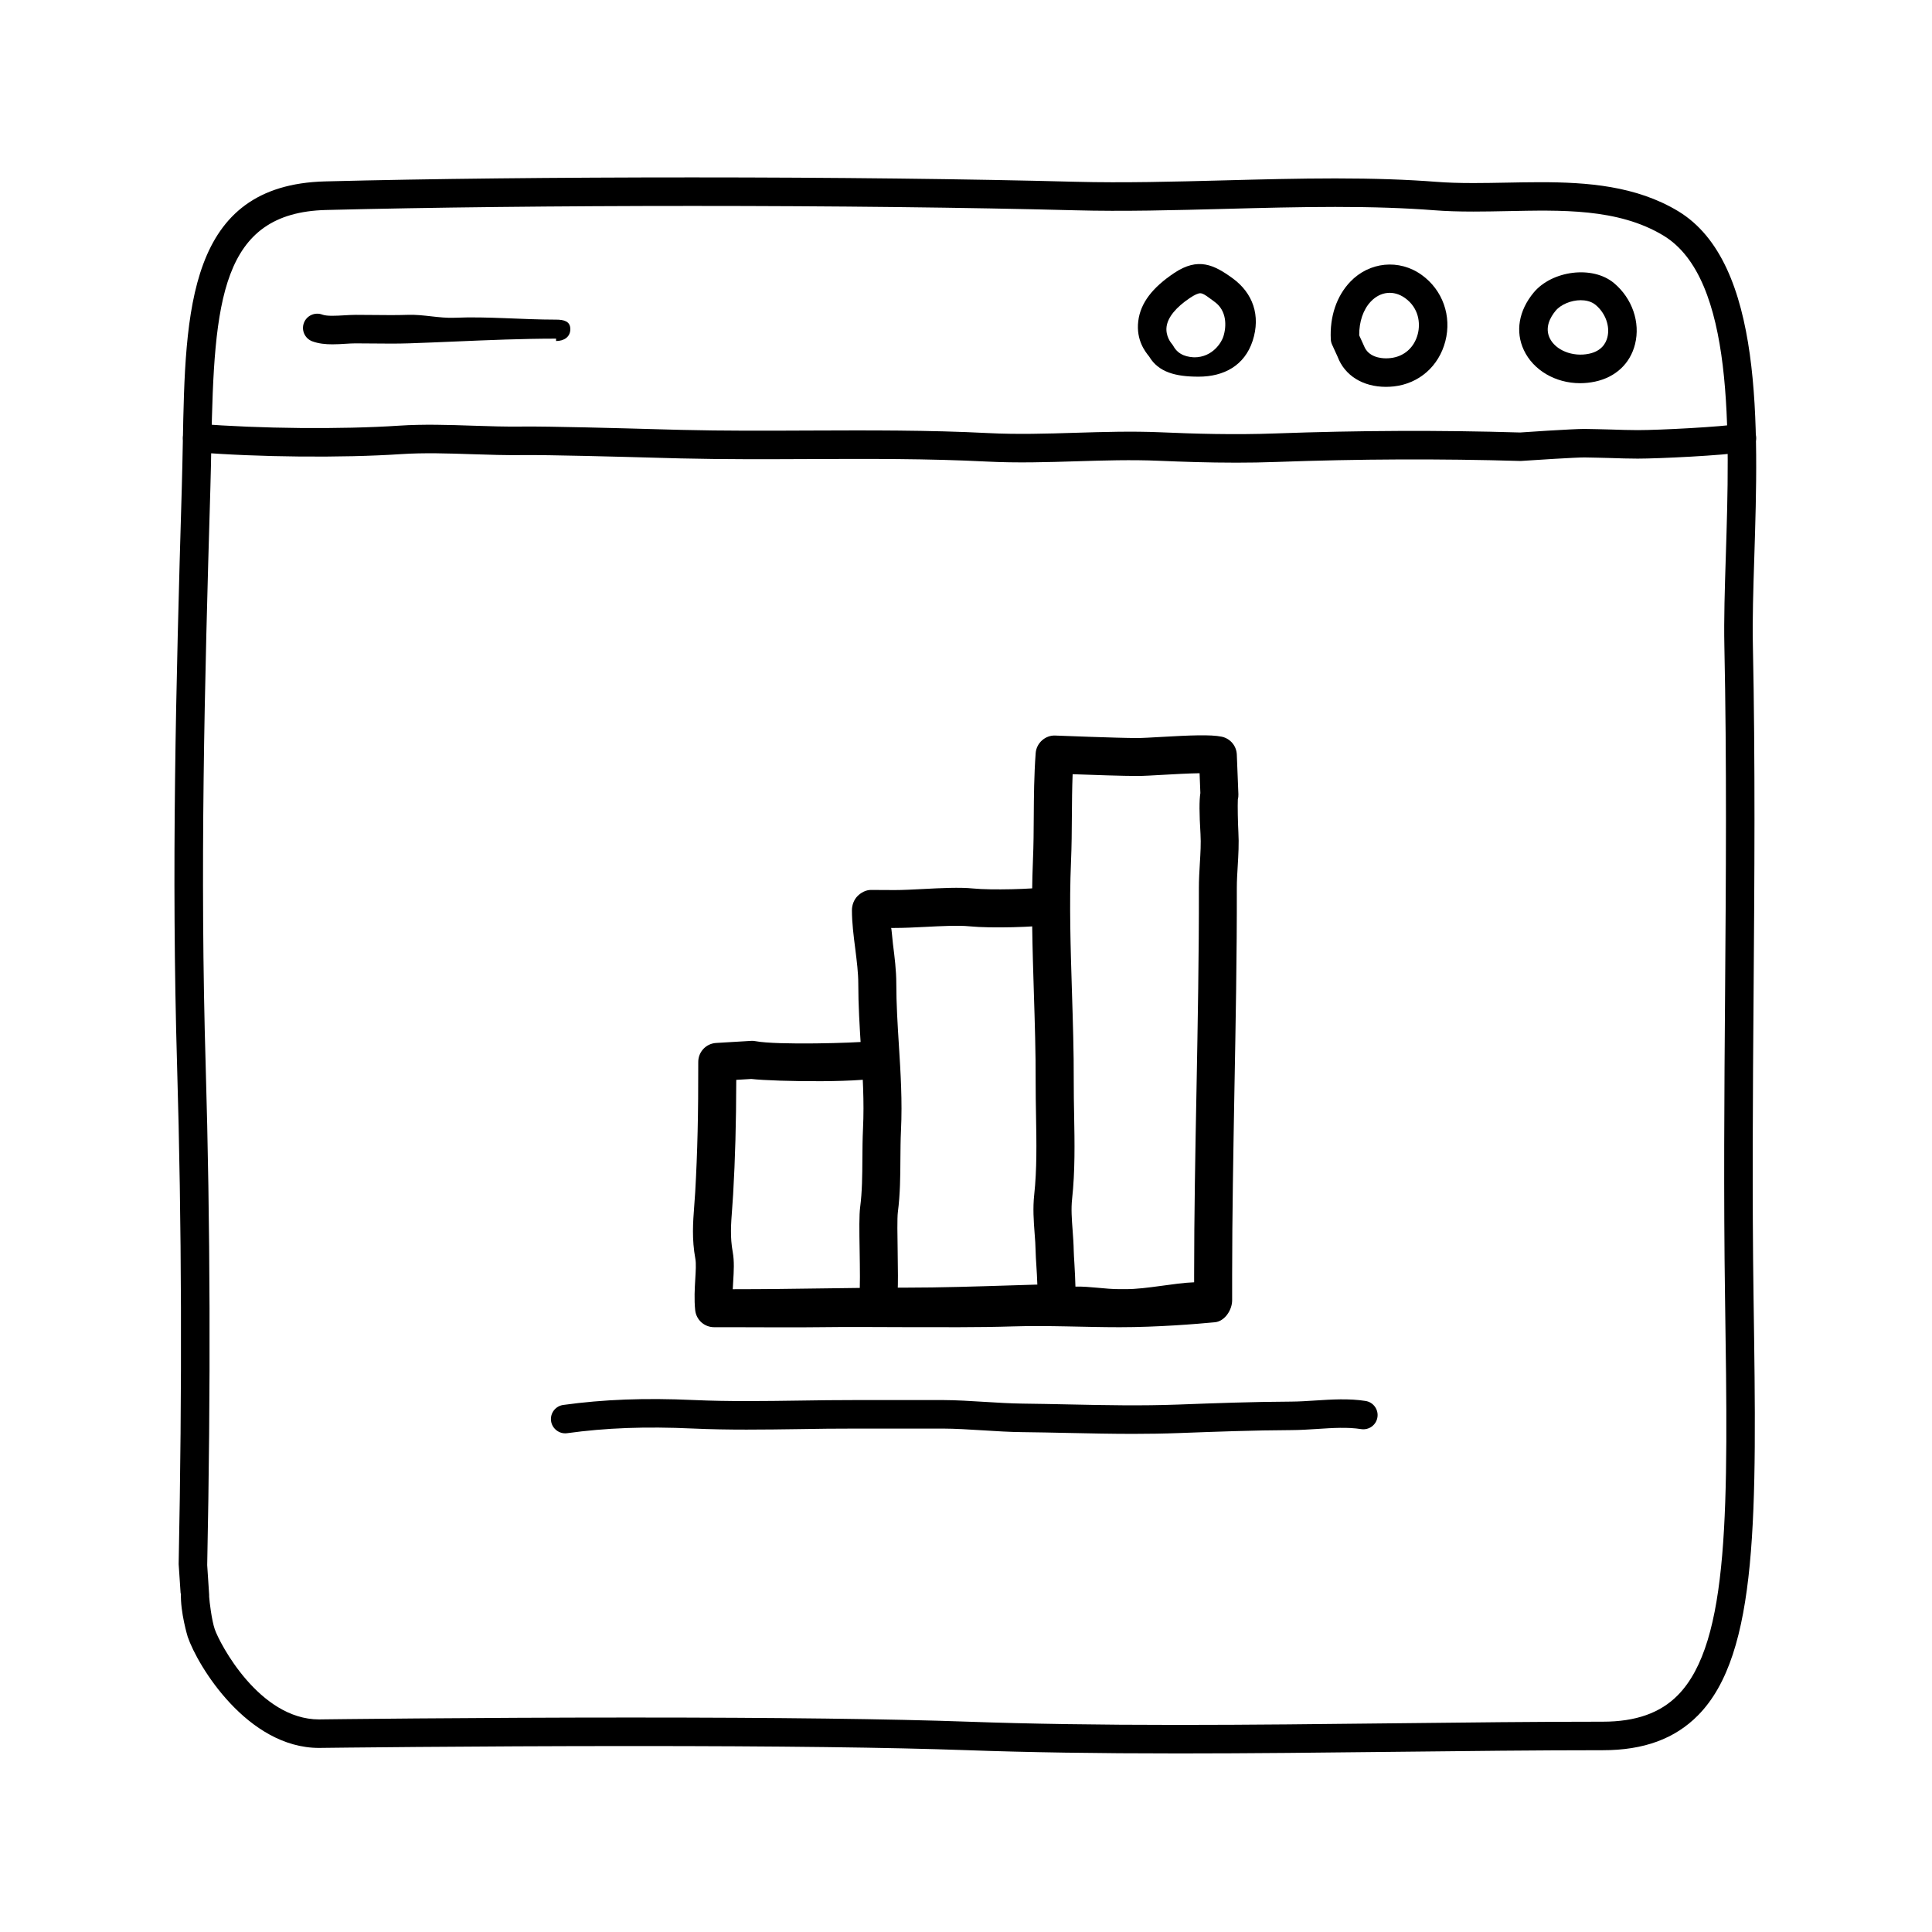
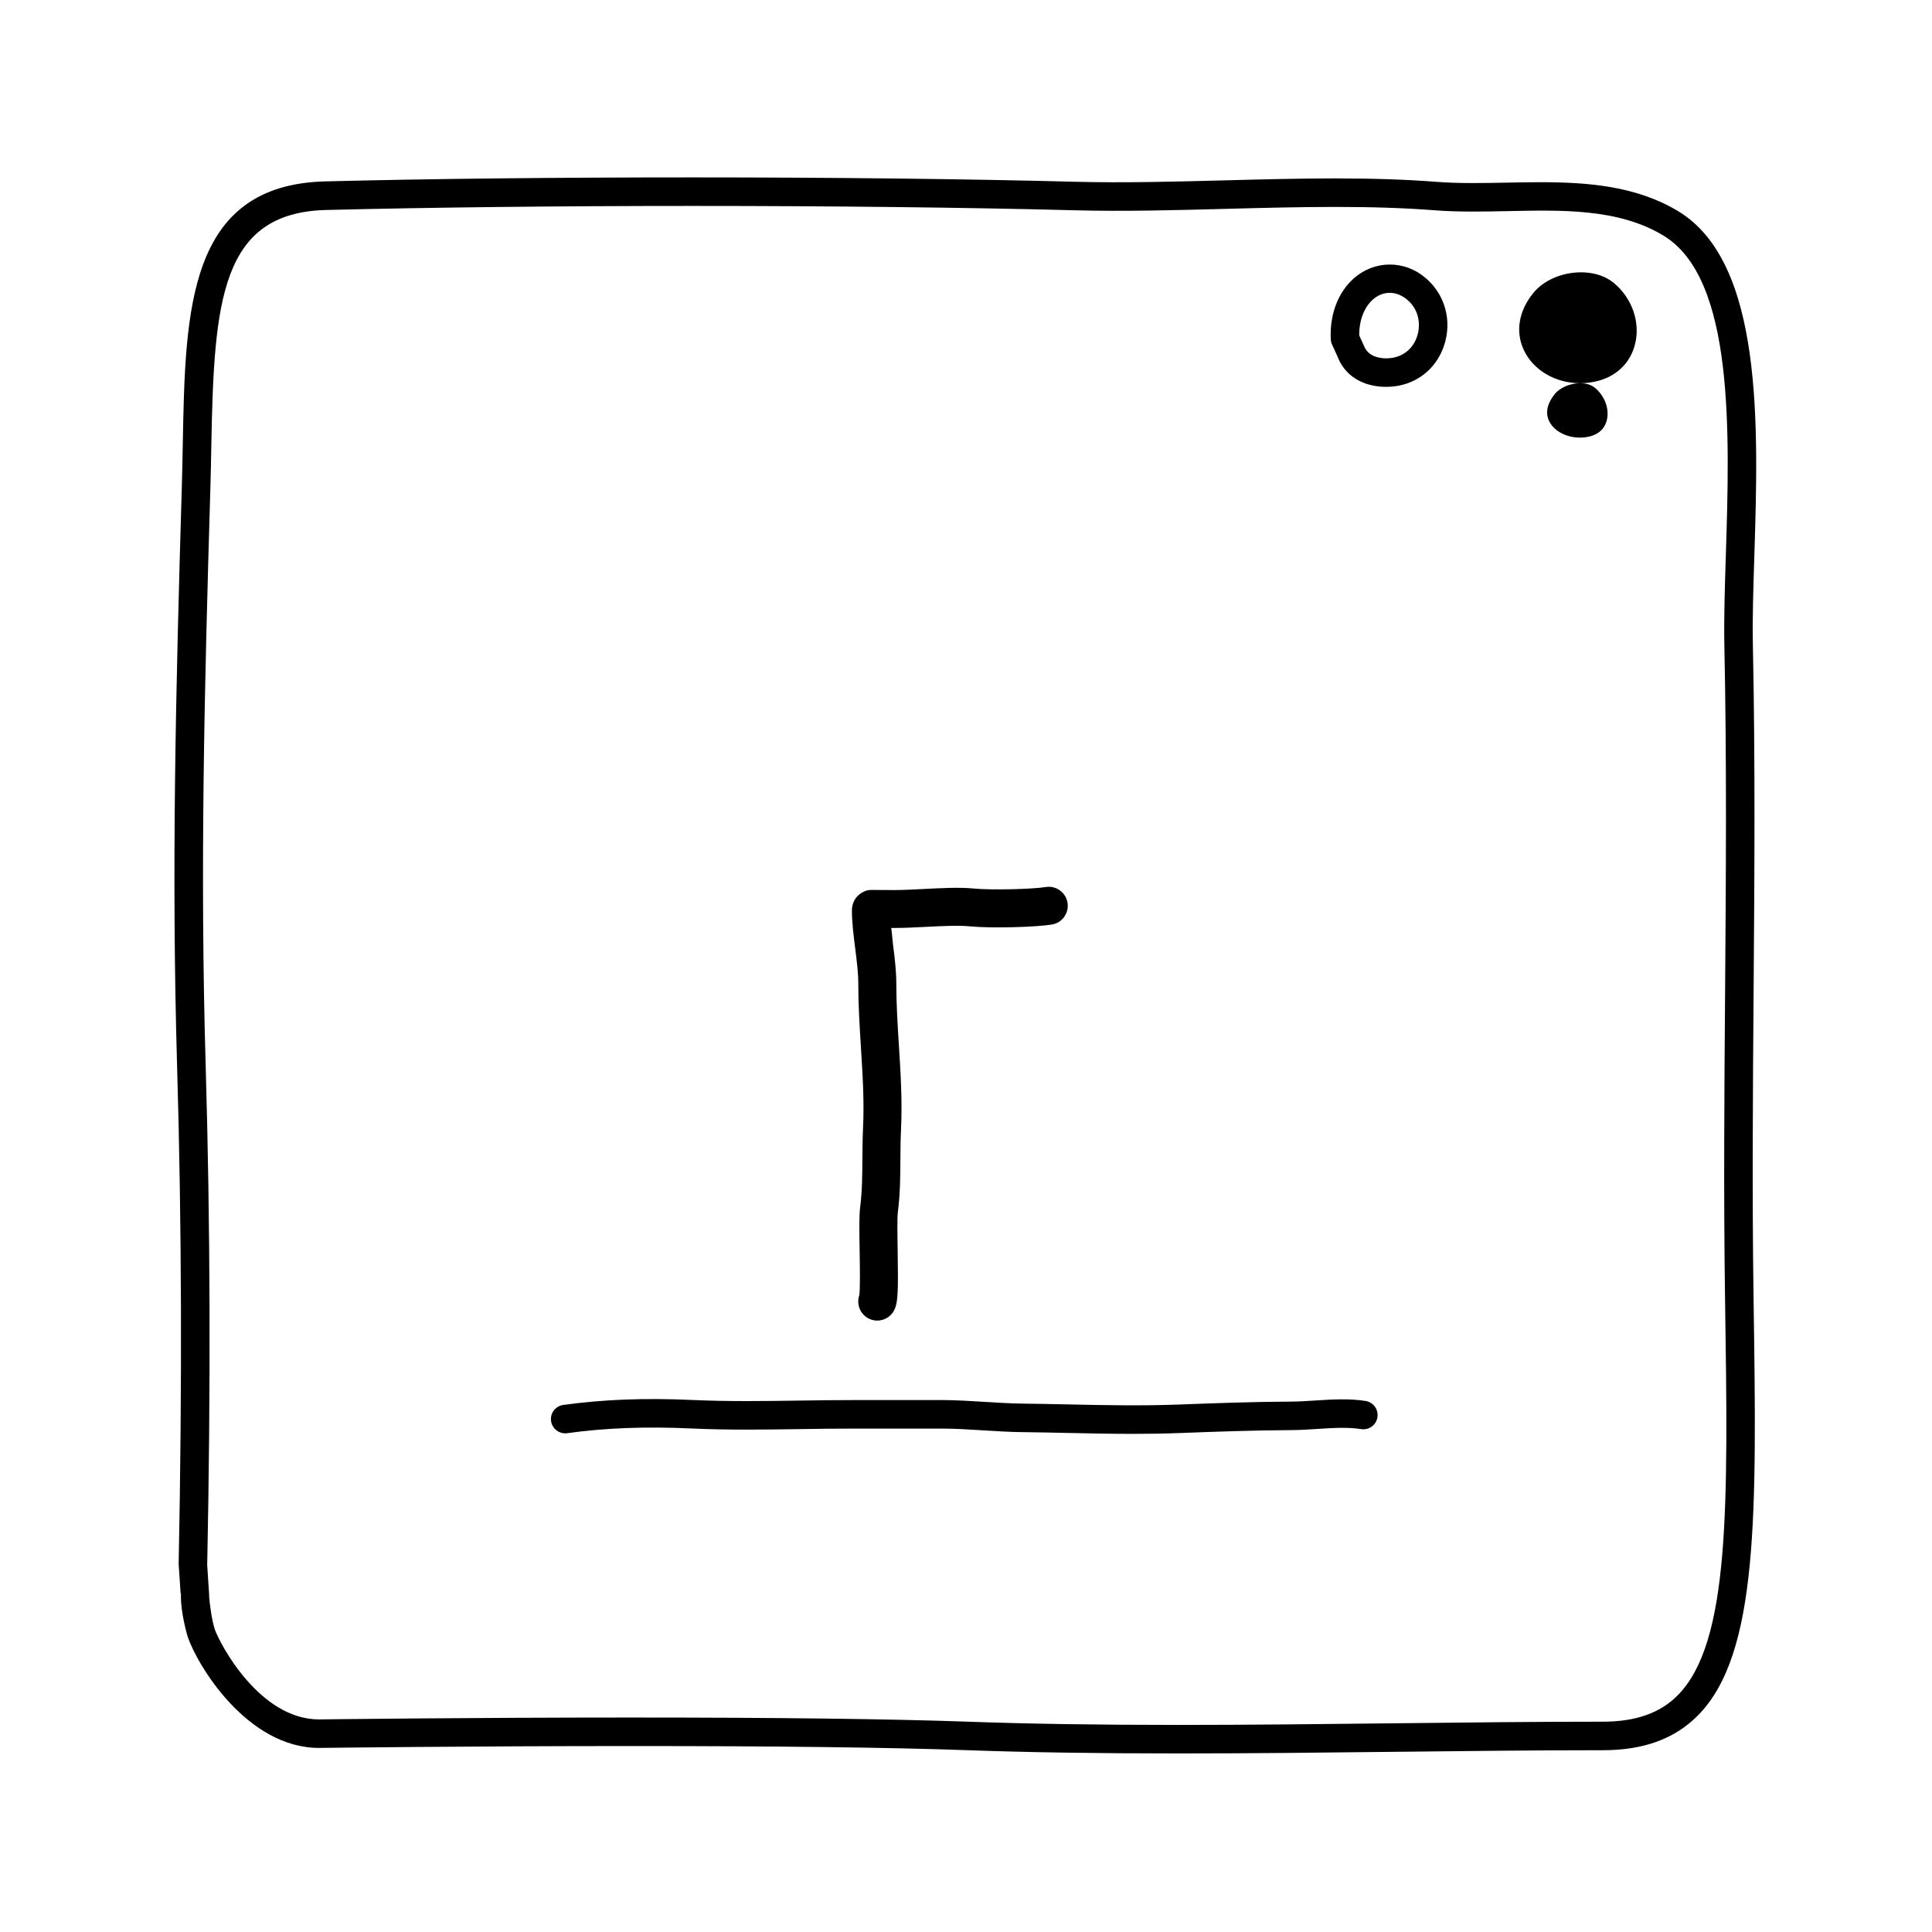
<svg xmlns="http://www.w3.org/2000/svg" fill="#000000" width="800px" height="800px" version="1.1" viewBox="144 144 512 512">
  <g>
    <path d="m456.19 608.68c-21.41 0-39.707-0.281-55.922-0.863-20.418-0.73-50.195-1.098-88.5-1.098-43.152 0-82 0.484-82.387 0.488l-0.805 0.012c-19 0-32.18-21.695-34.828-29.438-0.023-0.074-1.98-6.484-1.797-11.523h-0.086l-0.52-7.75c0.945-47.227 0.812-90.156-0.414-132-1.52-52.02-0.328-100.15 1.246-153.31 0.117-3.953 0.191-7.82 0.266-11.684 0.656-35.246 1.27-68.512 37.746-69.441 27.746-0.707 61.406-1.059 97.352-1.059 37.176 0 73.23 0.414 101.52 1.16 12.559 0.328 26.137-0.023 39.324-0.371 9.699-0.258 19.73-0.52 29.473-0.52 10.223 0 18.992 0.297 26.801 0.906 2.848 0.223 5.969 0.324 9.82 0.324 2.863 0 5.762-0.055 8.676-0.109 2.992-0.059 5.996-0.117 8.988-0.117 12.398 0 25.406 0.934 36.578 7.672 22.641 13.672 21.281 56.906 20.188 91.645-0.273 8.539-0.523 16.605-0.379 23.348 0.648 30.938 0.418 62.055 0.191 92.152-0.203 26.445-0.402 53.781-0.012 80.887l0.012 0.75c0.82 56.312 1.367 93.512-14.711 109.82-6.144 6.238-14.395 9.266-25.234 9.266-17.547 0-35.883 0.211-54.496 0.418-19.242 0.215-38.785 0.438-58.094 0.438zm-144.42-9.516c38.395 0 68.266 0.371 88.766 1.102 16.125 0.574 34.328 0.855 55.656 0.855 19.277 0 38.789-0.223 58.004-0.438 18.645-0.211 37.004-0.418 54.582-0.418 8.711 0 15.203-2.297 19.852-7.012 13.855-14.055 13.332-50 12.535-104.41l-0.012-0.75c-0.398-27.188-0.191-54.574 0.012-81.055 0.223-30.043 0.457-61.102-0.191-91.934-0.145-6.938 0.109-15.105 0.383-23.746 1.031-32.77 2.316-73.547-16.539-84.934-12.078-7.297-27.262-6.742-41.508-6.473-2.961 0.059-5.91 0.117-8.82 0.117-4.051 0-7.359-0.109-10.41-0.348-7.617-0.594-16.188-0.883-26.215-0.883-9.645 0-19.625 0.262-29.27 0.52-13.281 0.352-27 0.715-39.719 0.371-28.234-0.742-64.215-1.152-101.32-1.152-35.371 0-69.879 0.383-97.156 1.074-27.836 0.707-29.684 24.035-30.391 62.051-0.07 3.891-0.141 7.84-0.262 11.824-1.578 53.035-2.766 101.16-1.238 152.98 1.223 41.969 1.359 85.234 0.402 132.27l0.516 7.871c0.016 0.16 0.016 0.316 0 0.473 0.074 1.285 0.672 6.254 1.484 8.645 1.273 3.715 11.777 23.902 27.676 23.902l0.637-0.012c0.457-0.008 39.352-0.492 82.551-0.492z" />
-     <path d="m471.48 266.61c-7.34 0-14.238-0.238-20.348-0.5-7.25-0.312-14.695-0.086-21.895 0.137-7.723 0.242-15.734 0.48-23.668 0.074-15.652-0.801-31.664-0.73-47.141-0.664-11.195 0.051-22.758 0.098-34.145-0.176l-5.422-0.145c-10.359-0.293-29.641-0.816-36.301-0.73-4.5 0.051-9.012-0.09-13.531-0.238-6.227-0.211-12.672-0.422-18.812-0.016-15.504 1.031-37.82 0.828-54.266-0.516-2.082-0.172-3.633-1.996-3.461-4.07 0.168-2.086 2.023-3.594 4.07-3.461 16.105 1.309 37.957 1.516 53.152 0.504 6.535-0.434 13.16-0.211 19.574 0.004 4.398 0.145 8.793 0.293 13.164 0.23 6.805-0.086 26.203 0.438 36.621 0.734l5.394 0.145c11.285 0.281 22.809 0.227 33.922 0.176 15.609-0.059 31.703-0.137 47.559 0.676 7.629 0.387 15.473 0.156 23.059-0.082 7.336-0.223 14.914-0.453 22.445-0.137 8.898 0.387 19.508 0.719 30.621 0.309 21.887-0.797 43.68-0.887 64.77-0.25 0.215-0.031 13.863-0.945 17.043-0.945 2.242 0.047 4.801 0.082 7.195 0.16 2.297 0.074 4.602 0.156 6.926 0.156 5.91 0 22.098-0.848 27.016-1.648 2.019-0.348 4 1.062 4.332 3.125s-1.062 4-3.125 4.336c-5.648 0.922-22.609 1.742-28.227 1.742-2.414 0-4.797-0.082-7.18-0.16-2.312-0.074-4.555-0.105-6.938-0.156-2.43 0-13.027 0.676-16.906 0.938-21.305-0.625-42.926-0.535-64.633 0.258-3.699 0.137-7.332 0.191-10.867 0.191z" />
-     <path d="m232.11 235.25c-1.84 0-3.691-0.176-5.367-0.805-1.953-0.734-2.941-2.918-2.207-4.867 0.734-1.953 2.922-2.938 4.867-2.207 1.238 0.469 3.734 0.312 5.75 0.195 1.113-0.07 2.203-0.121 3.144-0.125 1.547 0 3.09 0.016 4.641 0.031 3.066 0.035 6.141 0.066 9.199-0.035 4.137-0.137 8.254 0.945 12.359 0.77 8.73-0.371 17.77 0.5 26.809 0.5h0.059c2.086 0 3.777 0.434 3.777 2.519 0 2.086-1.691 3.148-3.777 3.148v-0.629h-0.059c-8.879 0-17.828 0.383-26.492 0.75-4.133 0.176-8.273 0.352-12.43 0.492-3.176 0.105-6.363 0.074-9.539 0.039-1.566-0.016-3.043-0.023-4.676-0.031-0.781 0-1.656 0.055-2.57 0.109-1.113 0.074-2.297 0.145-3.488 0.145z" />
-     <path d="m461.66 243.82h-0.105c-5.93 0-10.539-1.148-13.023-5.344-0.969-1.203-3.492-4.289-2.883-9.359 0.578-4.836 3.789-8.934 9.531-12.773 6.332-4.231 10.543-2.191 15.504 1.426 5.34 3.891 7.457 9.859 5.281 16.551-2.144 6.562-7.625 9.5-14.305 9.5zm0.426-22.109c-0.57 0-1.508 0.422-2.707 1.223-3.727 2.492-5.879 5.125-6.219 7.613-0.344 2.523 1.234 4.387 1.301 4.465 0.172 0.203 0.363 0.457 0.492 0.691 1.355 2.453 3.762 2.988 6.051 3.004l-0.543 3.769v-3.777c5.039 0 7.301-4.152 7.715-5.422 0.969-2.973 0.863-6.988-2.242-9.246-1.68-1.223-2.961-2.32-3.848-2.32z" />
    <path d="m511.31 246.52c-6.152 0-10.941-2.984-12.828-7.977l-1.477-3.234c-0.195-0.434-0.312-0.902-0.332-1.375-0.297-6.039 1.531-11.457 5.148-15.254 5.047-5.301 12.965-6.117 18.941-1.82 5.559 3.988 8.012 10.898 6.262 17.594-1.723 6.609-6.949 11.195-13.633 11.949-0.684 0.07-1.391 0.117-2.082 0.117zm-7.106-13.648 1.258 2.769c1.148 3.019 4.469 3.32 5.848 3.32 0.406 0 0.82-0.023 1.23-0.07 3.562-0.406 6.246-2.777 7.18-6.348 0.754-2.906 0.273-6.938-3.359-9.551-3.012-2.16-6.539-1.754-9.062 0.898-2.023 2.113-3.129 5.356-3.094 8.98z" />
-     <path d="m562.75 245.55c-6.555 0-12.402-3.438-14.906-8.75-2.312-4.902-1.371-10.461 2.578-15.246 4.805-5.82 15.586-7.324 21.316-2.519 4.82 4.047 7.012 10.395 5.566 16.172-1.285 5.148-5.148 8.77-10.617 9.93-1.305 0.273-2.629 0.414-3.938 0.414zm0.156-21.992c-2.559 0-5.301 1.152-6.66 2.805-1.441 1.75-2.883 4.418-1.57 7.211 1.523 3.223 6.074 5.094 10.445 4.168 3.285-0.699 4.453-2.754 4.856-4.363 0.734-2.949-0.516-6.387-3.094-8.555-1.246-1.047-2.848-1.266-3.977-1.266z" />
+     <path d="m562.75 245.55c-6.555 0-12.402-3.438-14.906-8.75-2.312-4.902-1.371-10.461 2.578-15.246 4.805-5.82 15.586-7.324 21.316-2.519 4.82 4.047 7.012 10.395 5.566 16.172-1.285 5.148-5.148 8.77-10.617 9.93-1.305 0.273-2.629 0.414-3.938 0.414zc-2.559 0-5.301 1.152-6.66 2.805-1.441 1.75-2.883 4.418-1.57 7.211 1.523 3.223 6.074 5.094 10.445 4.168 3.285-0.699 4.453-2.754 4.856-4.363 0.734-2.949-0.516-6.387-3.094-8.555-1.246-1.047-2.848-1.266-3.977-1.266z" />
    <path d="m376.48 493.97c-0.676 0-1.367-0.137-2.019-0.43-2.414-1.059-3.578-3.785-2.746-6.231 0.266-1.613 0.168-7.629 0.102-11.645-0.102-5.891-0.141-9.621 0.133-11.75 0.539-4.141 0.562-8.328 0.59-12.758 0.02-2.695 0.039-5.394 0.168-8.113 0.348-7.094-0.09-14.098-0.555-21.52-0.344-5.5-0.699-11.195-0.699-16.887 0-2.836-0.395-5.945-0.805-9.234-0.434-3.367-0.879-6.859-0.879-10.195 0-1.34 0.535-2.793 1.484-3.738 0.945-0.938 2.223-1.625 3.559-1.625h0.02l6.297 0.031c2.141 0 4.769-0.137 7.477-0.277 4.769-0.25 9.707-0.5 13.336-0.137 4.781 0.473 15.824 0.172 19.164-0.383 2.734-0.457 5.344 1.395 5.793 4.141 0.457 2.742-1.395 5.34-4.141 5.793-4.117 0.684-16.105 1.047-21.82 0.473-2.875-0.297-7.629-0.059-11.812 0.156-2.891 0.152-5.707 0.277-8.02 0.277h-0.969c0.141 0 0.316 2.793 0.5 4.223 0.438 3.457 0.891 7.031 0.891 10.504 0 5.375 0.344 10.914 0.68 16.262 0.465 7.367 0.941 14.988 0.562 22.637-0.121 2.57-0.137 5.141-0.156 7.688-0.023 4.535-0.055 9.23-0.672 13.984-0.203 1.551-0.121 6.394-0.055 10.281 0.172 10.359 0.098 13.445-0.789 15.457-0.828 1.887-2.676 3.016-4.617 3.016z" />
-     <path d="m338.7 495.72h-5.457c-2.586 0-4.746-1.949-5.012-4.519-0.297-2.898-0.125-5.734 0.023-8.238 0.125-2.117 0.25-4.117 0.023-5.356-0.957-5.266-0.637-9.543-0.297-14.066 0.09-1.16 0.18-2.363 0.258-3.637 0.598-10.578 0.836-20.57 0.805-34.469-0.004-2.672 2.07-4.883 4.734-5.039l9.234-0.551c0.406-0.031 0.836 0 1.246 0.082 5.637 1.082 26.676 0.469 30.121 0.035 2.086-0.535 4.363 0.312 5.551 2.238 1.457 2.371 0.719 5.473-1.648 6.934-3.144 1.934-29.164 1.516-35.164 0.801l-4 0.238c-0.031 11.723-0.281 20.766-0.828 30.309-0.074 1.34-0.172 2.606-0.262 3.828-0.316 4.191-0.57 7.5 0.156 11.504 0.441 2.438 0.289 5.023 0.121 7.766-0.047 0.684-0.086 1.379-0.117 2.074h0.504c8.062 0 15.633-0.105 23.129-0.211 7.344-0.105 14.621-0.207 22.203-0.207 9.176 0 18.781-0.309 28.062-0.598 2.258-0.07 4.535-0.141 6.82-0.211-0.051-1.723-0.176-3.754-0.258-5.004-0.102-1.516-0.18-2.863-0.195-3.762-0.023-1.613-0.145-3.231-0.273-4.852-0.242-3.254-0.492-6.621-0.105-10.16 0.734-6.723 0.609-13.93 0.484-20.902-0.055-3.047-0.105-6.09-0.102-9.105 0.031-7.68-0.227-15.742-0.473-23.543-0.363-11.613-0.734-23.617-0.242-35.172 0.172-4.012 0.195-7.812 0.215-11.613 0.035-5.273 0.07-10.727 0.504-16.711 0.191-2.715 2.594-4.812 5.223-4.672 0.16 0.004 16.473 0.656 21.633 0.656 1.414 0 3.762-0.137 6.402-0.289 7.547-0.43 13.113-0.68 16.051-0.066 2.258 0.48 3.906 2.422 3.996 4.731l0.418 10.504c0.02 0.488-0.031 0.969-0.145 1.43-0.082 1.492 0.012 6.328 0.141 8.543 0.18 3.102 0 6.117-0.172 9.035-0.117 1.953-0.242 3.914-0.238 5.891 0.039 17.613-0.309 36.023-0.641 53.828-0.285 16.246-0.598 33.059-0.598 48.672v6.715c0 2.602-1.98 5.582-4.566 5.828-4.926 0.473-15.234 1.312-25.242 1.312h-0.055c-9.266 0-18.918-0.508-28.254-0.211-9.359 0.297-19.039 0.195-28.379 0.195-7.531 0-14.762-0.102-22.066 0.004-7.543 0.105-15.164 0.012-23.27 0.012zm89.559-146.55c-0.152 3.793-0.176 7.422-0.203 11.195-0.023 3.918-0.051 7.844-0.227 11.98-0.484 11.18-0.109 22.992 0.246 34.426 0.25 7.883 0.508 16.043 0.48 23.895-0.012 2.938 0.047 5.906 0.102 8.883 0.133 7.285 0.266 14.82-0.539 22.184-0.289 2.621-0.086 5.379 0.137 8.312 0.133 1.812 0.266 3.629 0.297 5.438 0.012 0.789 0.09 1.961 0.172 3.281 0.137 2.102 0.238 4.684 0.277 6.195 3.906-0.078 7.816 0.68 11.668 0.68h1.727c5.453 0 12.793-1.637 18.062-1.82v-1.957c0-15.703 0.312-32.566 0.625-48.875 0.328-17.75 0.676-36.109 0.637-53.617-0.004-2.188 0.121-4.359 0.25-6.519 0.168-2.742 0.324-5.332 0.176-7.828-0.332-5.551-0.348-8.816-0.035-10.863l-0.207-5.246c-3.039 0.039-7.019 0.273-9.586 0.418-2.867 0.168-5.426 0.309-6.973 0.309-3.551 0.004-11.742-0.273-17.086-0.469z" />
    <path d="m444.39 523.99c-5.789 0-11.512-0.121-17.426-0.246-3.984-0.086-8.004-0.172-12.105-0.215-3.316-0.035-6.82-0.25-10.344-0.473-3.633-0.227-7.273-0.453-10.727-0.469-4.312-0.016-8.645-0.012-12.988 0l-10.258 0.004c-4.914-0.016-9.715 0.059-14.57 0.137-9.324 0.133-18.949 0.277-28.445-0.156-12.473-0.574-23.027-0.172-33.23 1.238-2.019 0.297-3.977-1.16-4.262-3.223-0.289-2.07 1.16-3.977 3.231-4.262 10.664-1.473 21.66-1.895 34.605-1.301 9.27 0.414 18.785 0.277 27.992 0.145 4.898-0.074 9.805-0.145 14.691-0.137l10.23-0.004c4.344-0.012 8.691-0.02 13.035 0 3.594 0.016 7.387 0.246 11.164 0.484 3.391 0.211 6.766 0.418 9.965 0.457 4.125 0.047 8.172 0.133 12.184 0.215 9.883 0.211 19.23 0.402 29.195 0.035 9.668-0.363 19.664-0.734 29.859-0.781 2.066-0.012 4.195-0.152 6.34-0.289 4.387-0.281 8.934-0.574 13.352 0.117 2.066 0.324 3.473 2.258 3.152 4.316-0.316 2.062-2.242 3.465-4.312 3.148-3.613-0.57-7.547-0.312-11.703-0.039-2.297 0.145-4.574 0.293-6.785 0.301-10.078 0.047-20.012 0.418-29.613 0.777-4.18 0.156-8.223 0.219-12.227 0.219z" />
  </g>
</svg>